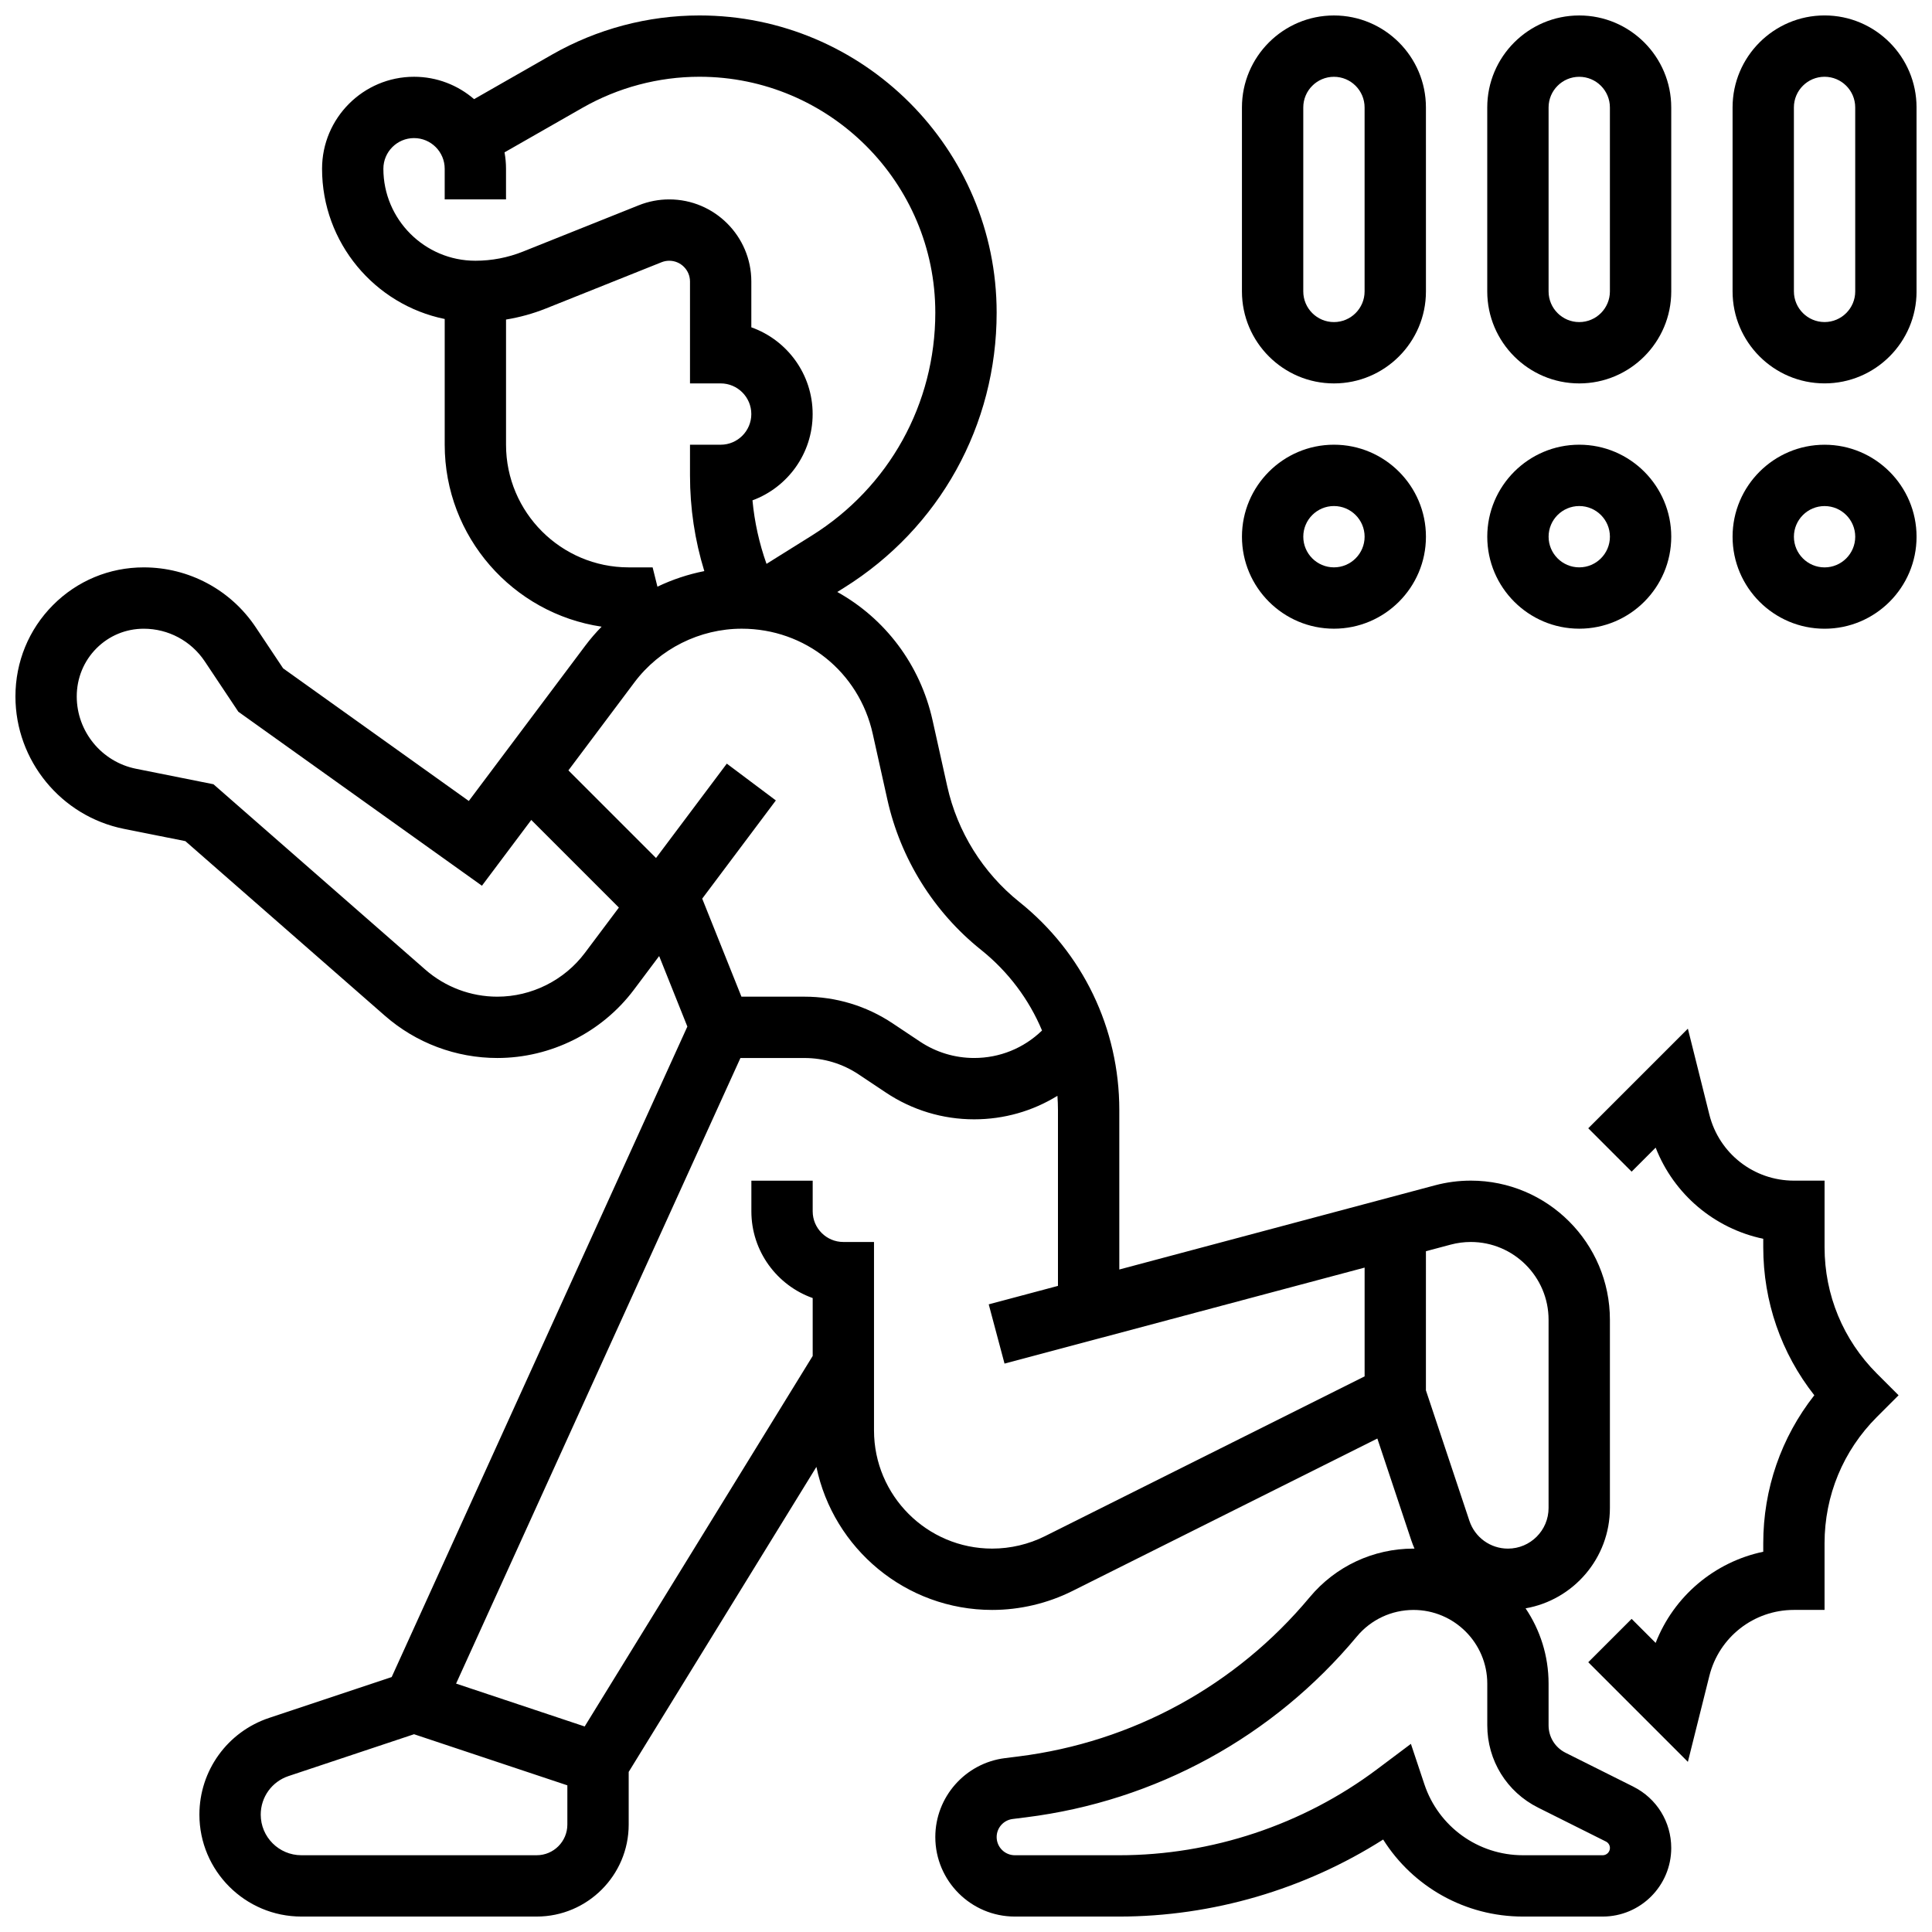
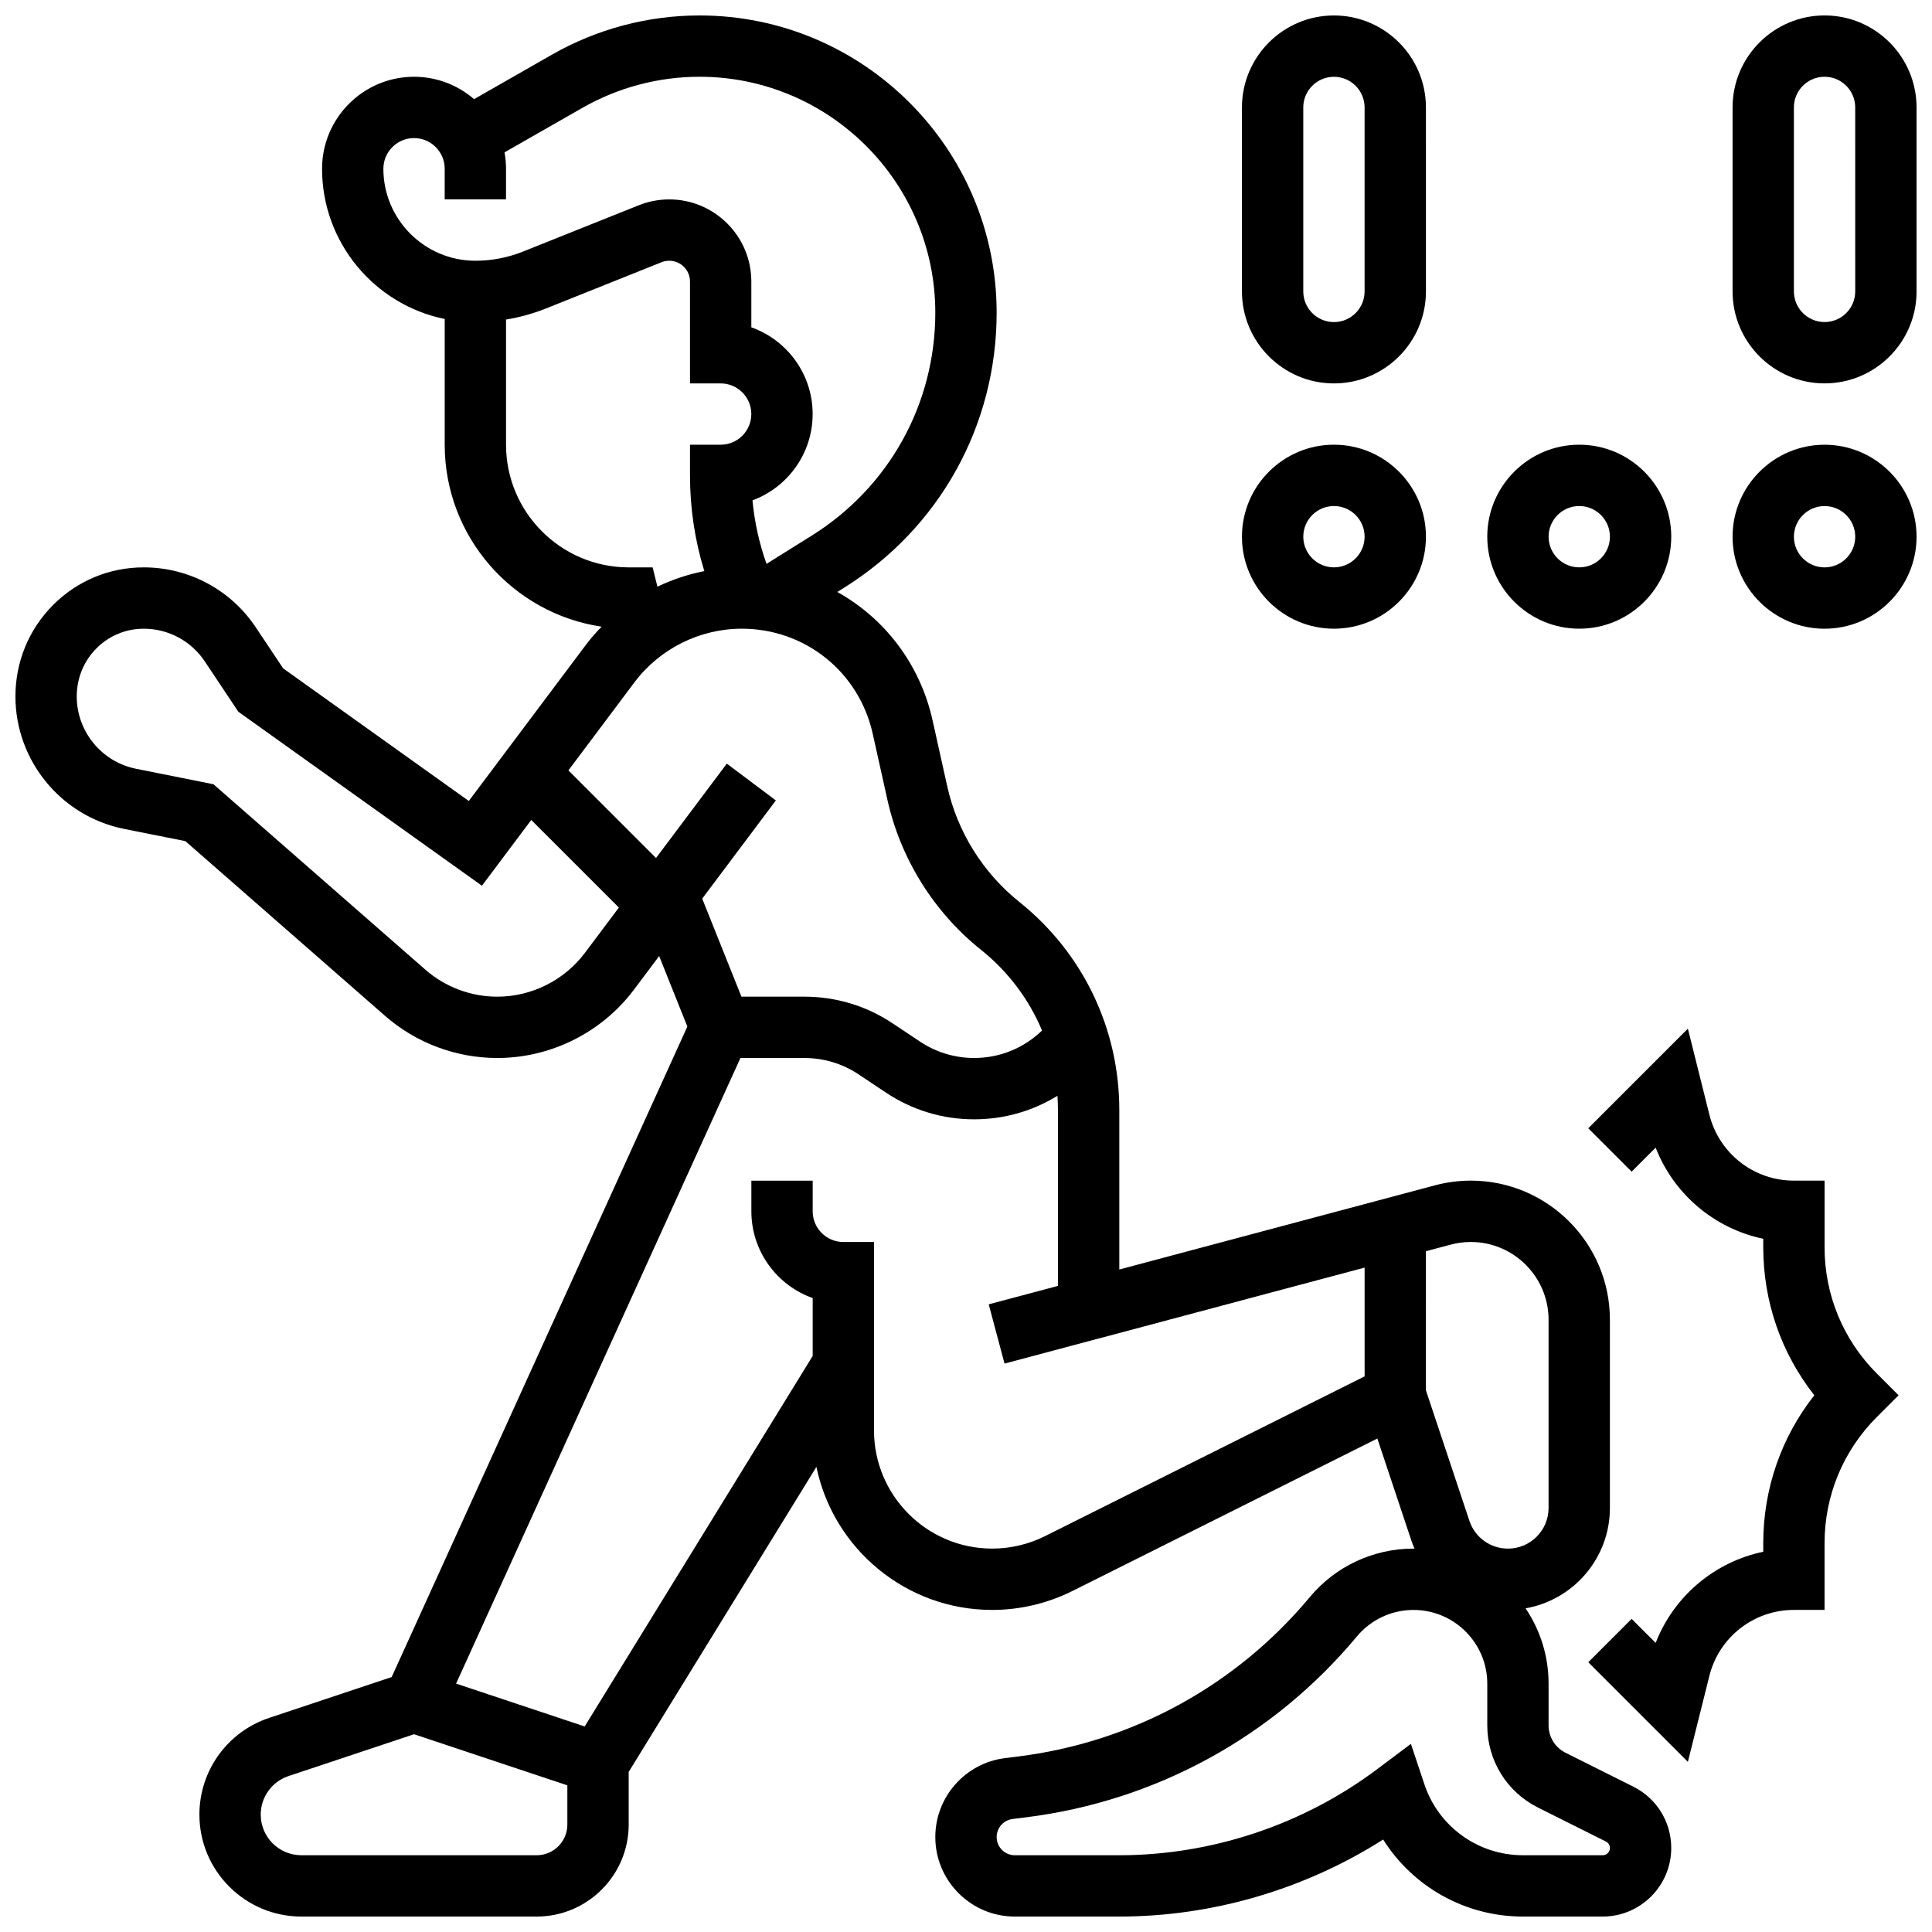
<svg xmlns="http://www.w3.org/2000/svg" width="800px" height="800px" version="1.1" viewBox="144 144 512 512">
  <defs>
    <clipPath id="e">
      <path d="m148.09 148.09h438.91v503.81h-438.91z" />
    </clipPath>
    <clipPath id="d">
      <path d="m473 148.09h49v97.906h-49z" />
    </clipPath>
    <clipPath id="c">
      <path d="m538 148.09h49v97.906h-49z" />
    </clipPath>
    <clipPath id="b">
      <path d="m603 148.09h48.902v97.906h-48.902z" />
    </clipPath>
    <clipPath id="a">
      <path d="m603 261h48.902v50h-48.902z" />
    </clipPath>
  </defs>
  <g clip-path="url(#e)">
    <path d="m576.85 617.48-17.969-8.984c-2.769-1.387-4.492-4.168-4.492-7.269v-11.043c0-7.383-2.246-14.25-6.094-19.957 12.68-2.215 22.348-13.297 22.348-26.598v-49.883c0-20.328-16.539-36.867-36.863-36.867-3.203 0-6.398 0.418-9.5 1.246l-83.652 22.309v-42.285c0-21.562-9.656-41.656-26.496-55.125-9.641-7.711-16.422-18.594-19.102-30.648l-3.879-17.445c-3.32-14.945-12.703-27.066-25.258-34.051l1.828-1.145c25.301-15.809 40.402-43.055 40.402-72.887 0-43.426-35.328-78.754-78.754-78.754-13.684 0-27.195 3.59-39.074 10.375l-20.656 11.805c-4.273-3.688-9.832-5.93-15.91-5.93-13.441 0-24.379 10.934-24.379 24.379 0 19.621 13.98 36.039 32.504 39.812v33.32c0 24.445 18.09 44.738 41.582 48.219-1.531 1.57-2.977 3.234-4.309 5.008l-30.887 41.184-49.207-35.148-7.246-10.867c-6.629-9.949-17.73-15.891-29.688-15.891-9.102 0-17.648 3.551-24.062 10-6.414 6.449-9.945 15.047-9.945 24.207 0 17 12.102 31.758 28.773 35.094l16.266 3.25 52.879 46.273c8.25 7.219 18.832 11.195 29.793 11.195 14.164 0 27.695-6.766 36.195-18.098l6.688-8.918 7.473 18.684-78.359 172.39-32.477 10.824c-11.051 3.684-18.477 13.984-18.477 25.629 0 14.898 12.121 27.016 27.02 27.016h62.367c13.441 0 24.379-10.938 24.379-24.379v-13.953l49.746-80.836c4.477 21.617 23.66 37.91 46.578 37.91 7.348 0 14.703-1.738 21.273-5.023l80.805-40.402 8.984 26.953c0.254 0.762 0.547 1.5 0.859 2.227-0.09 0-0.176-0.008-0.266-0.008-10.656 0-20.68 4.695-27.5 12.879-19.527 23.43-46.949 38.418-77.215 42.203l-3.547 0.445c-10.523 1.316-18.461 10.305-18.461 20.91 0 11.621 9.453 21.074 21.074 21.074h27.684c24.668 0 49.145-7.195 69.926-20.414 7.883 12.52 21.742 20.414 37.031 20.414h21.141c10.02 0 18.172-8.148 18.172-18.172-0.004-6.922-3.852-13.152-10.047-16.25zm-331.25-428.76c0-4.481 3.644-8.125 8.125-8.125s8.125 3.644 8.125 8.125v8.125h16.25v-8.125c0-1.484-0.141-2.934-0.395-4.344l20.645-11.797c9.434-5.387 20.156-8.238 31.016-8.238 34.461 0 62.5 28.039 62.5 62.504 0 24.188-12.246 46.285-32.758 59.105l-11.973 7.481c-1.934-5.449-3.18-11.078-3.719-16.832 9.301-3.434 15.945-12.391 15.945-22.871 0-10.594-6.793-19.633-16.25-22.984v-12.145c0-11.992-9.758-21.754-21.754-21.754-2.777 0-5.496 0.523-8.078 1.555l-30.648 12.258c-4.043 1.621-8.301 2.441-12.652 2.441-13.441 0-24.379-10.938-24.379-24.379zm71.352 105.64h-6.344c-17.922 0-32.504-14.582-32.504-32.504v-33.172c3.602-0.59 7.137-1.559 10.562-2.93l30.648-12.258c0.652-0.262 1.34-0.395 2.043-0.395 3.031 0 5.5 2.469 5.5 5.5v27.004h8.125c4.481 0 8.125 3.644 8.125 8.125s-3.644 8.125-8.125 8.125h-8.125v8.125c0 8.684 1.273 17.176 3.793 25.367-4.309 0.852-8.48 2.242-12.422 4.129zm-41.152 113.77c-7.023 0-13.805-2.547-19.09-7.172l-56.145-49.125-20.516-4.102c-9.105-1.82-15.711-9.879-15.711-19.16 0-4.836 1.852-9.363 5.215-12.746 3.348-3.359 7.797-5.207 12.543-5.207 6.512 0 12.555 3.234 16.168 8.652l8.898 13.348 64.555 46.109 13.074-17.43 23.219 23.219-9.016 12.02c-5.449 7.258-14.121 11.594-23.195 11.594zm60.812-61.758-18.758 25.008-23.219-23.219 17.492-23.324c6.68-8.906 17.312-14.223 28.445-14.223 16.793 0 31.066 11.449 34.711 27.844l3.879 17.445c3.481 15.656 12.293 29.793 24.816 39.812 7.219 5.773 12.715 13.129 16.172 21.379-4.852 4.699-11.219 7.285-17.988 7.285-5.125 0-10.09-1.504-14.352-4.344l-7.246-4.832c-6.941-4.629-15.023-7.074-23.367-7.074h-16.707l-10.395-25.98 19.516-26.027zm-42.258 281.16c0 4.481-3.644 8.125-8.125 8.125h-62.367c-5.938 0-10.766-4.828-10.766-10.766 0-4.641 2.957-8.742 7.359-10.211l33.27-11.09 40.629 13.543zm126.59-76.441c-4.324 2.164-9.168 3.305-14.004 3.305-17.27 0-31.32-14.047-31.32-31.316v-49.941h-8.125c-4.481 0-8.125-3.644-8.125-8.125v-8.125h-16.25v8.125c0 10.594 6.793 19.633 16.25 22.984v15.344l-60.426 98.191-34.078-11.359 75.355-165.79h16.977c5.125 0 10.09 1.504 14.352 4.344l7.246 4.832c6.941 4.629 15.023 7.074 23.367 7.074 7.918 0 15.496-2.18 22.066-6.234 0.086 1.246 0.141 2.496 0.141 3.758v46.617l-18.348 4.891 4.188 15.703 95.426-25.441v28.824zm100.94-75.504 6.578-1.754c1.734-0.461 3.519-0.695 5.312-0.695 11.363 0 20.613 9.246 20.613 20.613v49.883c0 5.934-4.828 10.766-10.766 10.766-4.641 0-8.742-2.957-10.211-7.359l-11.527-34.59zm46.84 160.07h-21.141c-11.867 0-22.363-7.562-26.113-18.82l-3.566-10.695-9.02 6.766c-19.562 14.668-43.805 22.75-68.258 22.75h-27.684c-2.66 0-4.82-2.164-4.82-4.82 0-2.426 1.816-4.484 4.227-4.785l3.551-0.445c34.371-4.297 65.508-21.316 87.684-47.926 3.723-4.469 9.195-7.031 15.016-7.031 10.777 0 19.543 8.77 19.543 19.543v11.043c0 9.293 5.164 17.648 13.477 21.805l17.965 8.984c0.656 0.328 1.062 0.984 1.062 1.715-0.004 1.055-0.863 1.918-1.922 1.918z" />
  </g>
  <g clip-path="url(#d)">
    <path d="m497.51 245.61c13.441 0 24.379-10.934 24.379-24.379l-0.004-48.754c0-13.441-10.934-24.379-24.379-24.379-13.441 0-24.379 10.934-24.379 24.379v48.754c0.004 13.441 10.941 24.379 24.383 24.379zm-8.129-73.133c0-4.481 3.644-8.125 8.125-8.125 4.481 0 8.125 3.644 8.125 8.125v48.754c0 4.481-3.644 8.125-8.125 8.125-4.481 0-8.125-3.644-8.125-8.125z" />
  </g>
  <path d="m497.51 310.61c13.441 0 24.379-10.934 24.379-24.379 0-13.441-10.934-24.379-24.379-24.379-13.441 0-24.379 10.934-24.379 24.379 0 13.441 10.938 24.379 24.379 24.379zm0-32.504c4.481 0 8.125 3.644 8.125 8.125s-3.644 8.125-8.125 8.125-8.125-3.644-8.125-8.125c-0.004-4.481 3.644-8.125 8.125-8.125z" />
  <g clip-path="url(#c)">
-     <path d="m562.52 245.61c13.441 0 24.379-10.934 24.379-24.379l-0.004-48.754c0-13.441-10.934-24.379-24.379-24.379-13.441 0-24.379 10.934-24.379 24.379v48.754c0.004 13.441 10.941 24.379 24.383 24.379zm-8.129-73.133c0-4.481 3.644-8.125 8.125-8.125s8.125 3.644 8.125 8.125v48.754c0 4.481-3.644 8.125-8.125 8.125s-8.125-3.644-8.125-8.125z" />
-   </g>
+     </g>
  <path d="m562.52 310.61c13.441 0 24.379-10.934 24.379-24.379 0-13.441-10.934-24.379-24.379-24.379-13.441 0-24.379 10.934-24.379 24.379 0 13.441 10.938 24.379 24.379 24.379zm0-32.504c4.481 0 8.125 3.644 8.125 8.125s-3.644 8.125-8.125 8.125-8.125-3.644-8.125-8.125c-0.004-4.481 3.644-8.125 8.125-8.125z" />
  <g clip-path="url(#b)">
    <path d="m627.53 148.09c-13.441 0-24.379 10.934-24.379 24.379v48.754c0 13.441 10.934 24.379 24.379 24.379 13.441 0 24.379-10.934 24.379-24.379l-0.004-48.754c0-13.445-10.934-24.379-24.375-24.379zm8.125 73.133c0 4.481-3.644 8.125-8.125 8.125-4.481 0-8.125-3.644-8.125-8.125l-0.004-48.754c0-4.481 3.644-8.125 8.125-8.125 4.481 0 8.125 3.644 8.125 8.125z" />
  </g>
  <g clip-path="url(#a)">
    <path d="m627.53 261.86c-13.441 0-24.379 10.934-24.379 24.379 0 13.441 10.934 24.379 24.379 24.379 13.441 0 24.379-10.934 24.379-24.379-0.004-13.441-10.938-24.379-24.379-24.379zm0 32.504c-4.481 0-8.125-3.644-8.125-8.125s3.644-8.125 8.125-8.125c4.481 0 8.125 3.644 8.125 8.125s-3.644 8.125-8.125 8.125z" />
  </g>
  <path d="m627.53 474.53v-17.648h-8.125c-10.617 0-19.832-7.195-22.406-17.496l-5.695-22.777-26.398 26.398 11.492 11.492 6.367-6.367c4.844 12.41 15.613 21.453 28.516 24.16v2.234c0 14.41 4.758 28.082 13.531 39.234-8.773 11.152-13.531 24.828-13.531 39.234v2.234c-12.902 2.707-23.676 11.75-28.516 24.16l-6.367-6.367-11.492 11.492 26.398 26.398 5.695-22.777c2.57-10.293 11.785-17.488 22.402-17.488h8.125v-17.648c0-12.648 4.926-24.543 13.871-33.488l5.746-5.746-5.746-5.746c-8.941-8.945-13.867-20.84-13.867-33.488z" />
</svg>